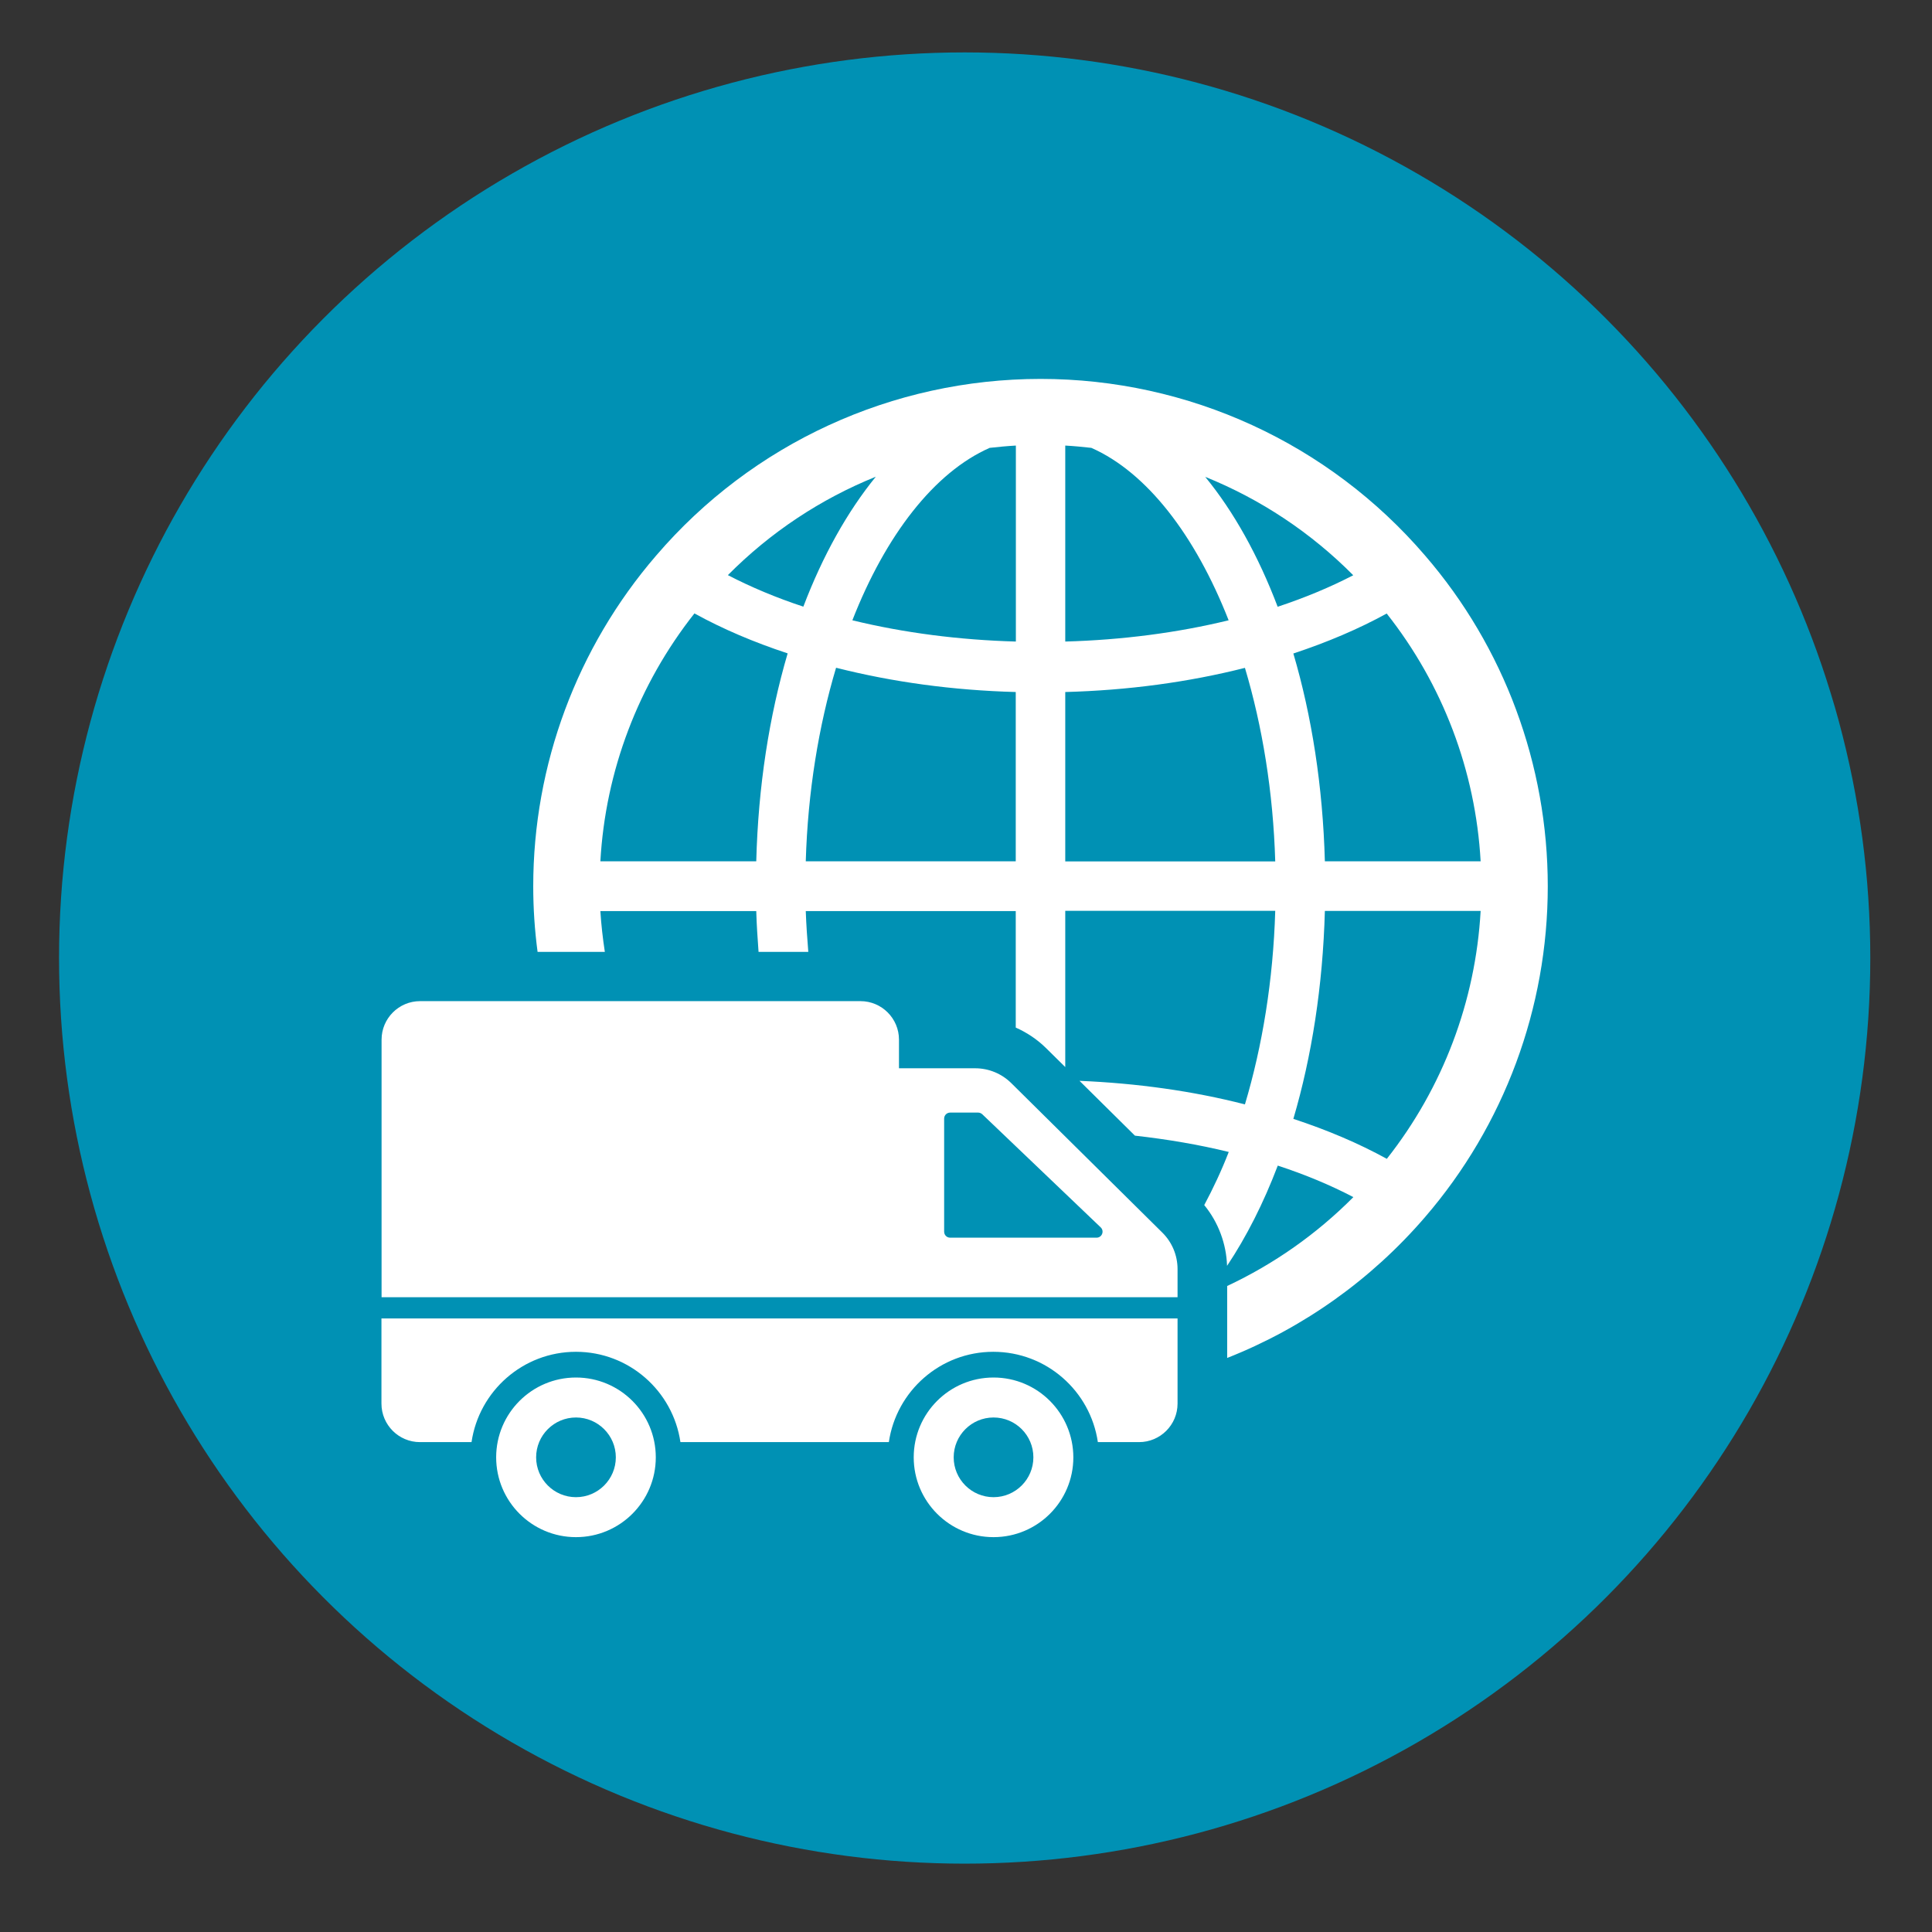
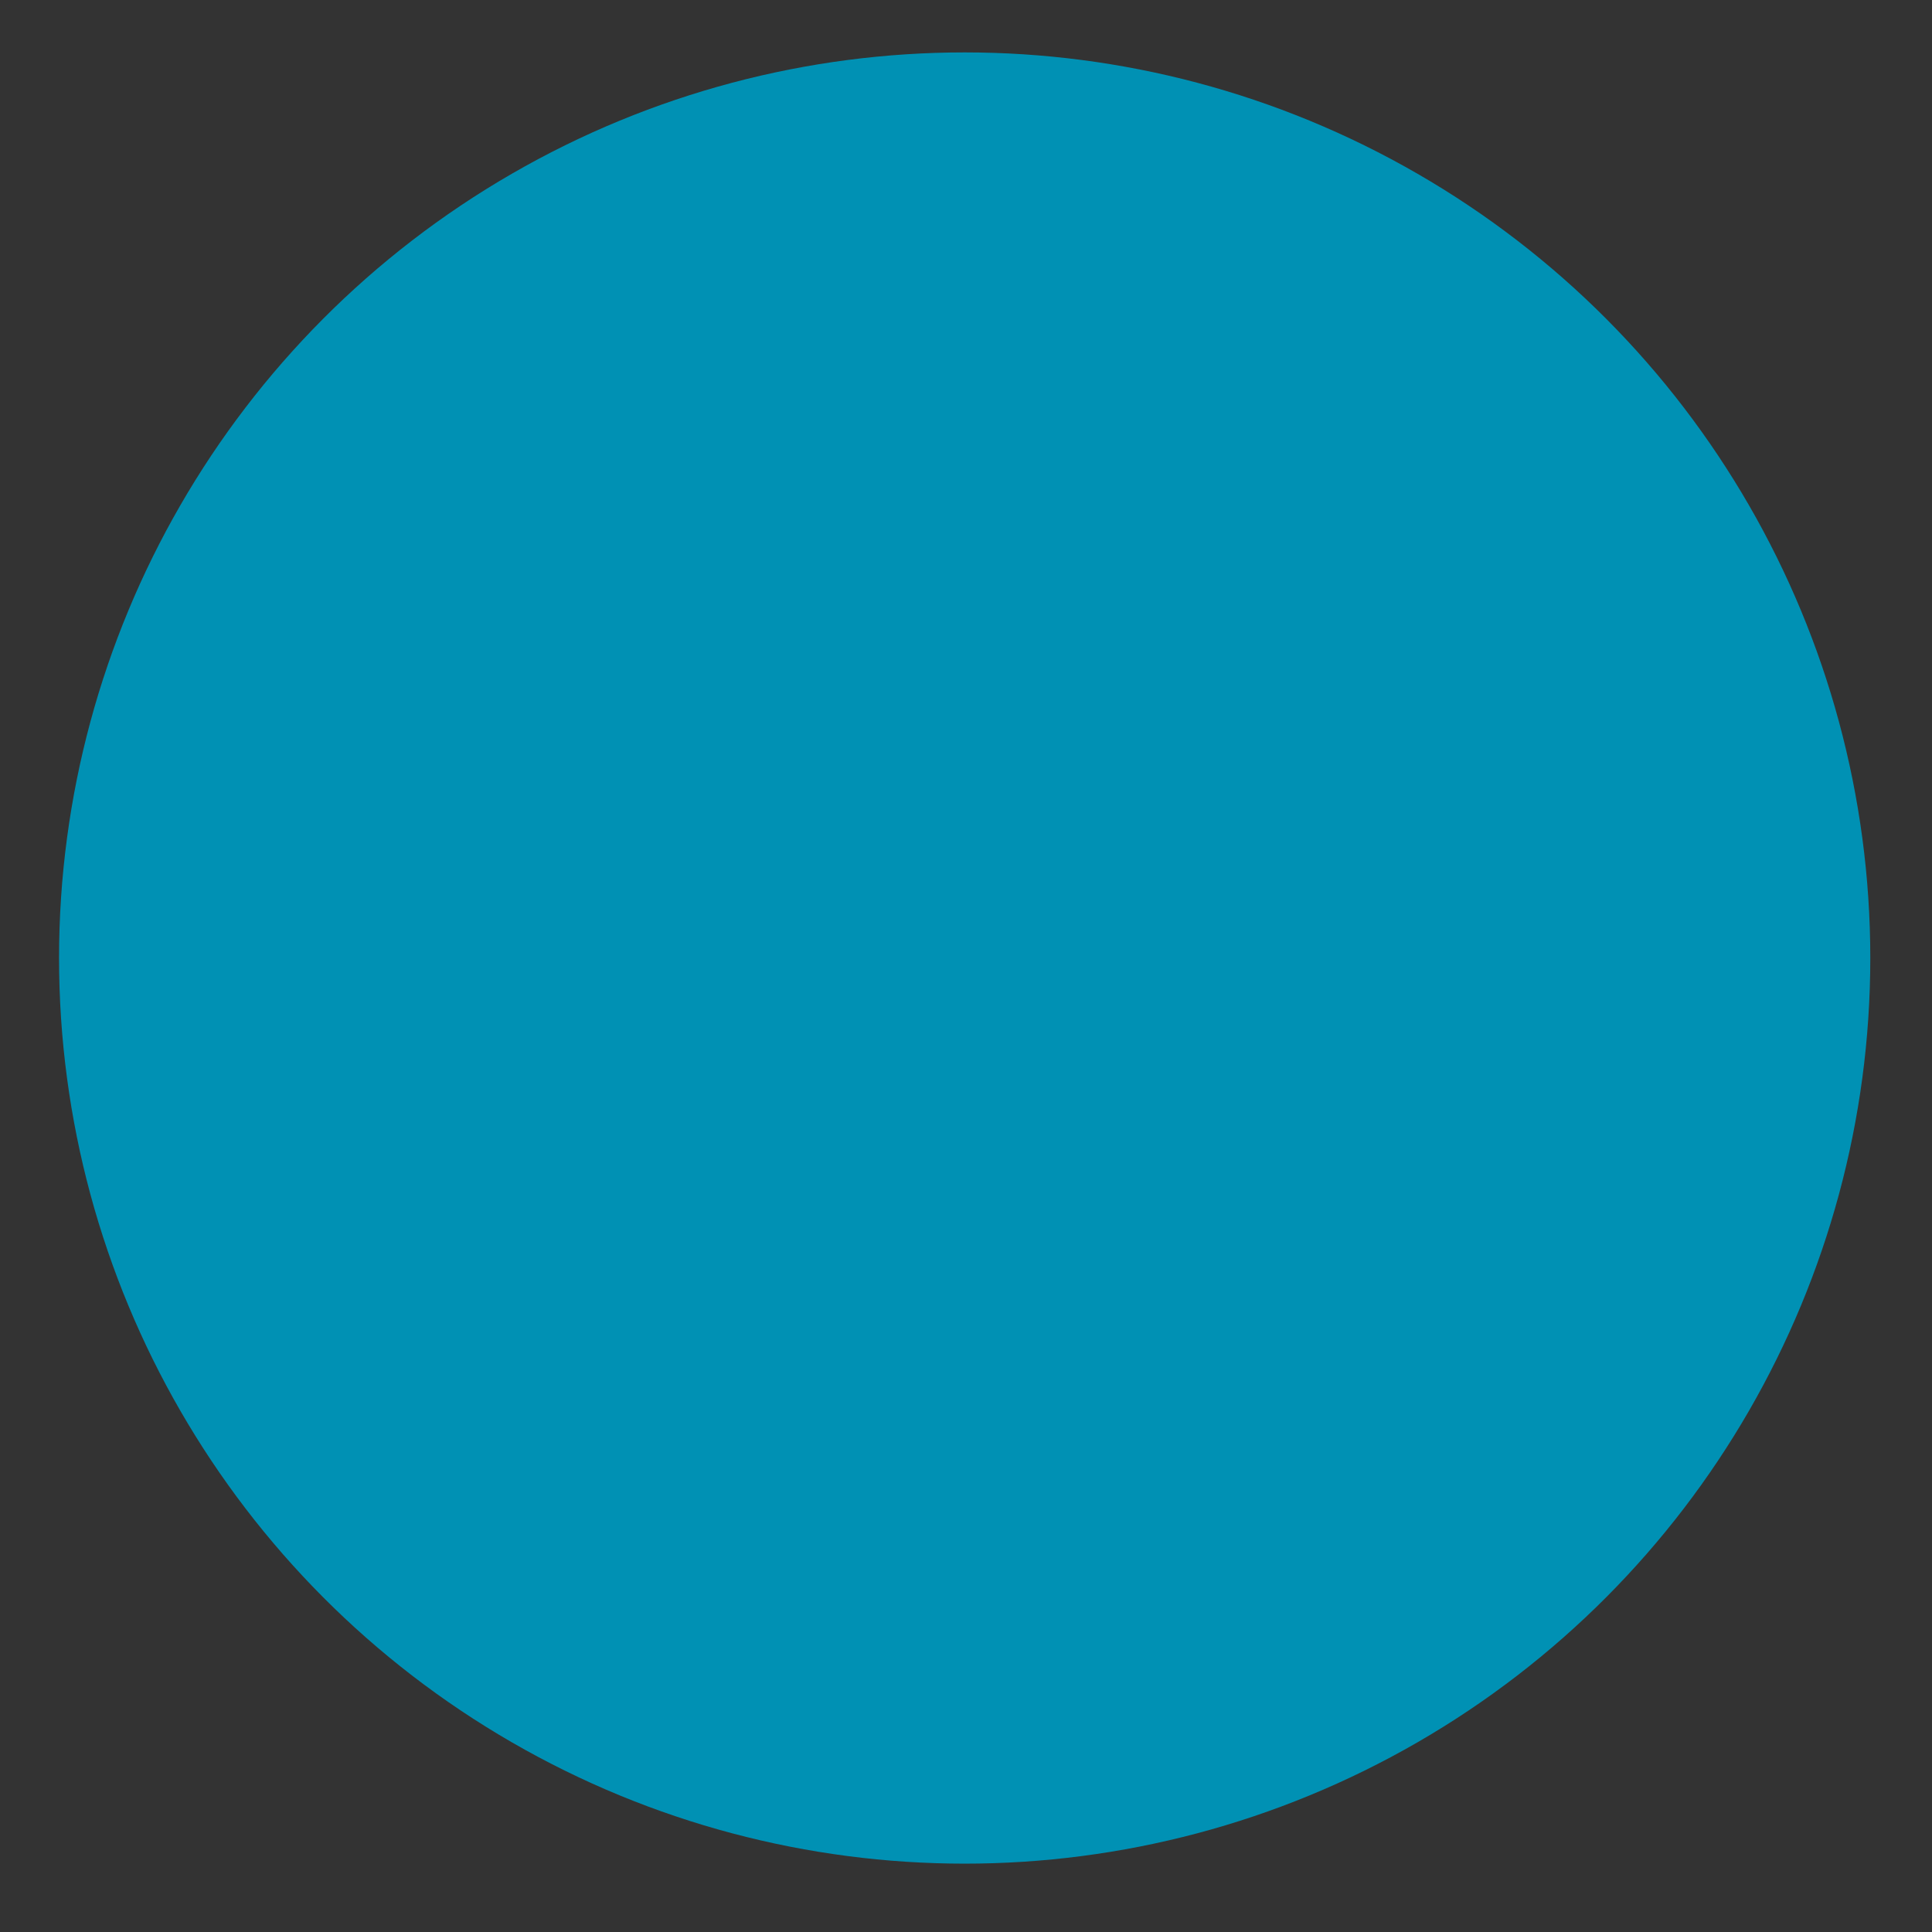
<svg xmlns="http://www.w3.org/2000/svg" version="1.1" id="圖層_1" x="0px" y="0px" viewBox="0 0 160 160" style="enable-background:new 0 0 160 160;" xml:space="preserve">
  <rect x="0" y="0" width="160" height="160" fill="#333333" stroke="none" />
  <style type="text/css">
	.st0{fill:#0091B4;}
	.st1{fill:#FFFFFF;}
</style>
  <g>
    <circle class="st0" cx="79.89" cy="79.34" r="75" />
    <g>
      <g>
-         <path class="st1" d="M118.02,46.01c-7.98-9.3-19.59-14.63-31.84-14.63c-12.27,0-23.88,5.34-31.84,14.63     c-6.56,7.61-10.18,17.33-10.18,27.39c0,1.82,0.12,3.63,0.36,5.43h5.57c-0.17-1.12-0.3-2.24-0.37-3.38h12.91     c0.03,1.15,0.11,2.26,0.19,3.38h4.12c-0.09-1.12-0.17-2.24-0.21-3.38h17.39v9.65c0.92,0.41,1.77,0.97,2.51,1.7l1.59,1.57V75.43     h17.39c-0.17,5.76-1.07,11.21-2.51,16.03c-4.33-1.11-8.93-1.75-13.7-1.95l4.59,4.54c2.67,0.3,5.28,0.74,7.77,1.35     c-0.61,1.57-1.3,3.03-2.03,4.4c1.16,1.41,1.83,3.2,1.89,5.03c1.61-2.41,3.02-5.2,4.2-8.3c2.26,0.74,4.35,1.61,6.26,2.61     c-3.05,3.07-6.59,5.55-10.45,7.36v5.96c6.26-2.47,11.9-6.45,16.39-11.67c6.55-7.6,10.16-17.32,10.16-27.39     C128.18,63.33,124.57,53.6,118.02,46.01L118.02,46.01z M62.63,71.33H49.72c0.42-7.48,3.14-14.64,7.79-20.53     c2.34,1.29,4.93,2.39,7.72,3.31C63.71,59.28,62.79,65.1,62.63,71.33L62.63,71.33z M66.53,50.24c-2.25-0.74-4.34-1.62-6.25-2.61     c3.52-3.55,7.69-6.31,12.25-8.15C70.17,42.38,68.13,46.03,66.53,50.24L66.53,50.24z M84.12,71.33H66.73     c0.17-5.76,1.07-11.21,2.51-16.03c4.7,1.19,9.69,1.87,14.88,2.01V71.33z M84.12,53.13c-4.67-0.13-9.27-0.72-13.53-1.76     c2.76-7.06,6.79-12.26,11.37-14.28c0.72-0.08,1.44-0.15,2.17-0.19V53.13z M122.62,71.33h-12.9c-0.17-6.23-1.09-12.05-2.61-17.21     c2.81-0.93,5.4-2.03,7.73-3.31C119.48,56.68,122.2,63.84,122.62,71.33L122.62,71.33z M88.22,36.9c0.73,0.04,1.45,0.11,2.16,0.19     c4.58,2.02,8.6,7.22,11.37,14.28c-4.26,1.04-8.86,1.63-13.53,1.76V36.9z M88.22,71.33V57.31c5.19-0.14,10.18-0.81,14.88-2     c1.44,4.82,2.34,10.27,2.51,16.03H88.22z M99.81,39.49c4.56,1.84,8.74,4.6,12.26,8.15c-1.91,0.99-4,1.86-6.26,2.61     C104.21,46.03,102.18,42.38,99.81,39.49L99.81,39.49z M114.85,95.97c-2.34-1.29-4.94-2.39-7.74-3.31     c1.52-5.16,2.44-10.99,2.61-17.22h12.9C122.2,82.92,119.49,90.09,114.85,95.97L114.85,95.97z M97.52,107.43v-2.33     c0-1.13-0.45-2.22-1.26-3.02L83.75,89.7c-0.8-0.79-1.87-1.23-2.99-1.23h-6.31V86.1c0-1.76-1.43-3.19-3.19-3.19H34.79     c-1.76,0-3.19,1.43-3.19,3.19v21.33H97.52z M78.19,92.64c0-0.28,0.22-0.5,0.5-0.5H81c0.13,0,0.25,0.05,0.35,0.14l9.8,9.36     c0.33,0.31,0.11,0.86-0.34,0.86H78.69c-0.28,0-0.5-0.22-0.5-0.5V92.64z M97.52,109.19v7.05c0,1.76-1.43,3.19-3.19,3.19h-3.41     c-0.62-4.23-4.26-7.48-8.66-7.48c-4.39,0-8.03,3.25-8.65,7.48H56.35c-0.62-4.23-4.26-7.48-8.65-7.48c-4.39,0-8.03,3.25-8.65,7.48     h-4.27c-1.76,0-3.19-1.43-3.19-3.19v-7.05H97.52z M82.28,114.08c-3.65,0-6.61,2.96-6.61,6.61c0,3.65,2.96,6.61,6.61,6.61     c3.65,0,6.61-2.96,6.61-6.61C88.88,117.04,85.93,114.08,82.28,114.08L82.28,114.08z M82.28,123.99c-1.82,0-3.3-1.48-3.3-3.3     c0-1.82,1.48-3.3,3.3-3.3c1.83,0,3.3,1.48,3.3,3.3C85.58,122.51,84.1,123.99,82.28,123.99L82.28,123.99z M47.7,114.08     c-3.65,0-6.61,2.96-6.61,6.61c0,3.65,2.96,6.61,6.61,6.61c3.65,0,6.61-2.96,6.61-6.61C54.31,117.04,51.35,114.08,47.7,114.08     L47.7,114.08z M47.7,123.99c-1.82,0-3.3-1.48-3.3-3.3c0-1.82,1.48-3.3,3.3-3.3c1.82,0,3.3,1.48,3.3,3.3     C51,122.51,49.52,123.99,47.7,123.99L47.7,123.99z M47.7,123.99" />
-       </g>
+         </g>
    </g>
  </g>
  <g>
</g>
  <g>
</g>
  <g>
</g>
  <g>
</g>
  <g>
</g>
  <g>
</g>
</svg>